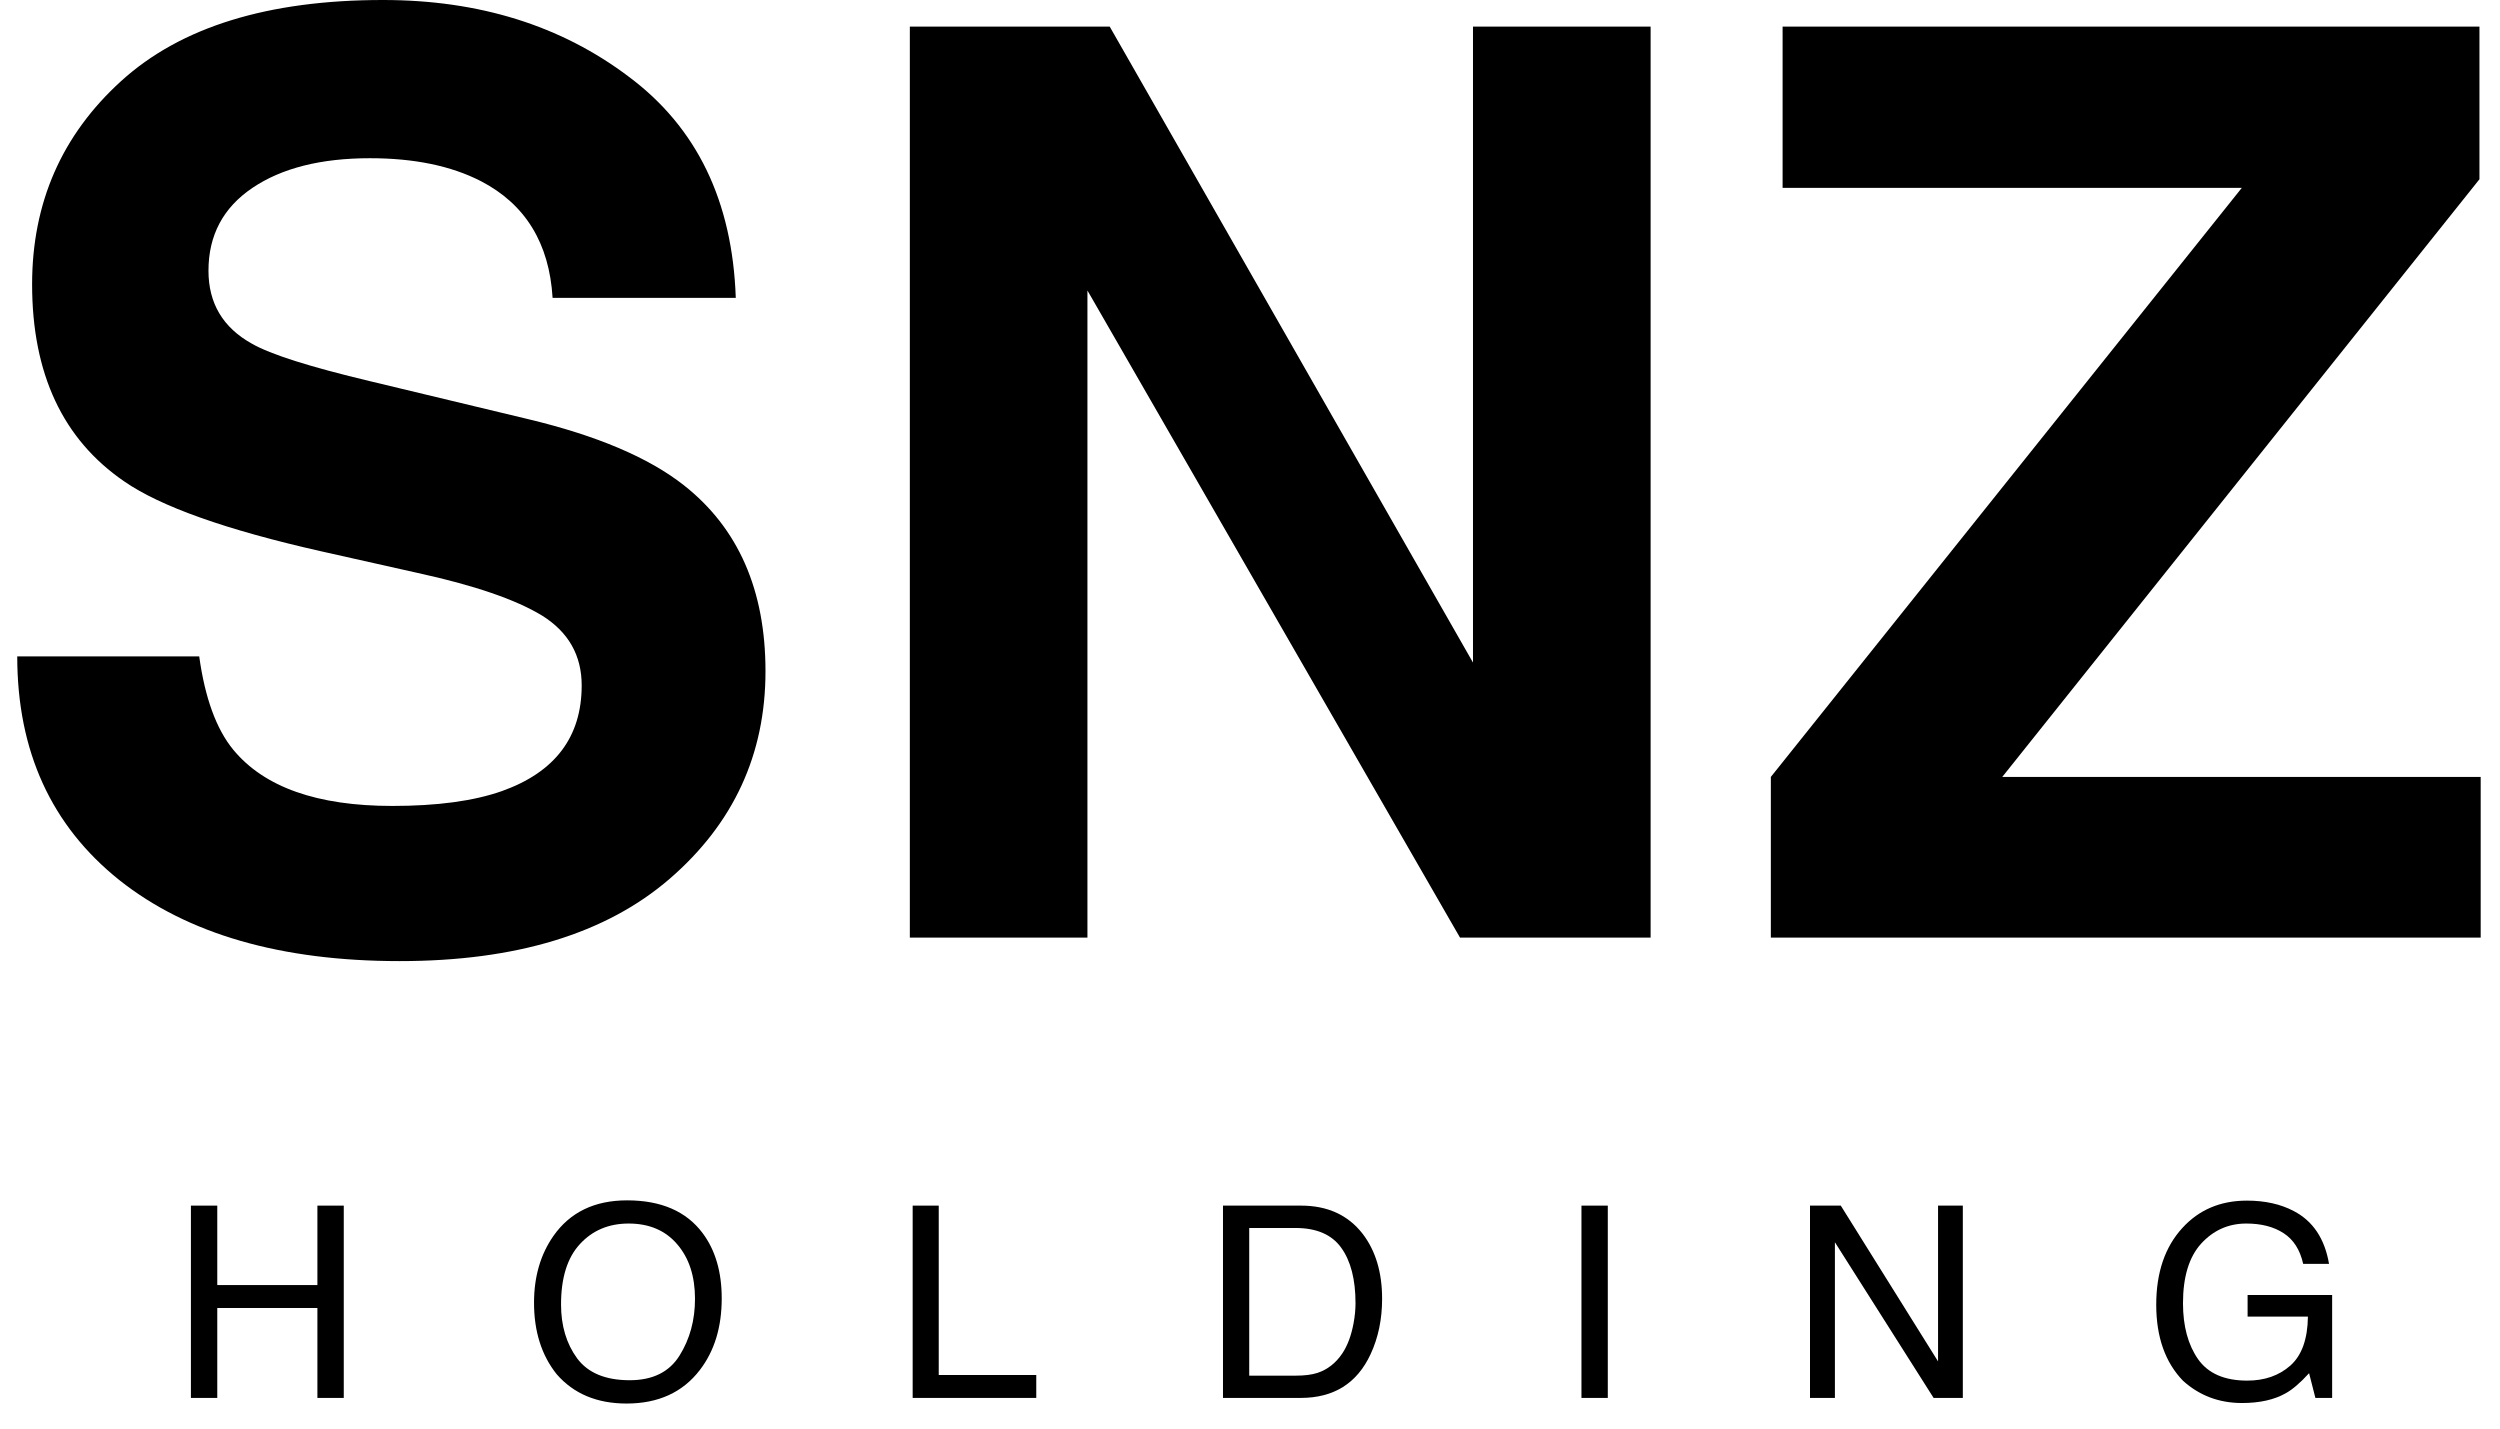
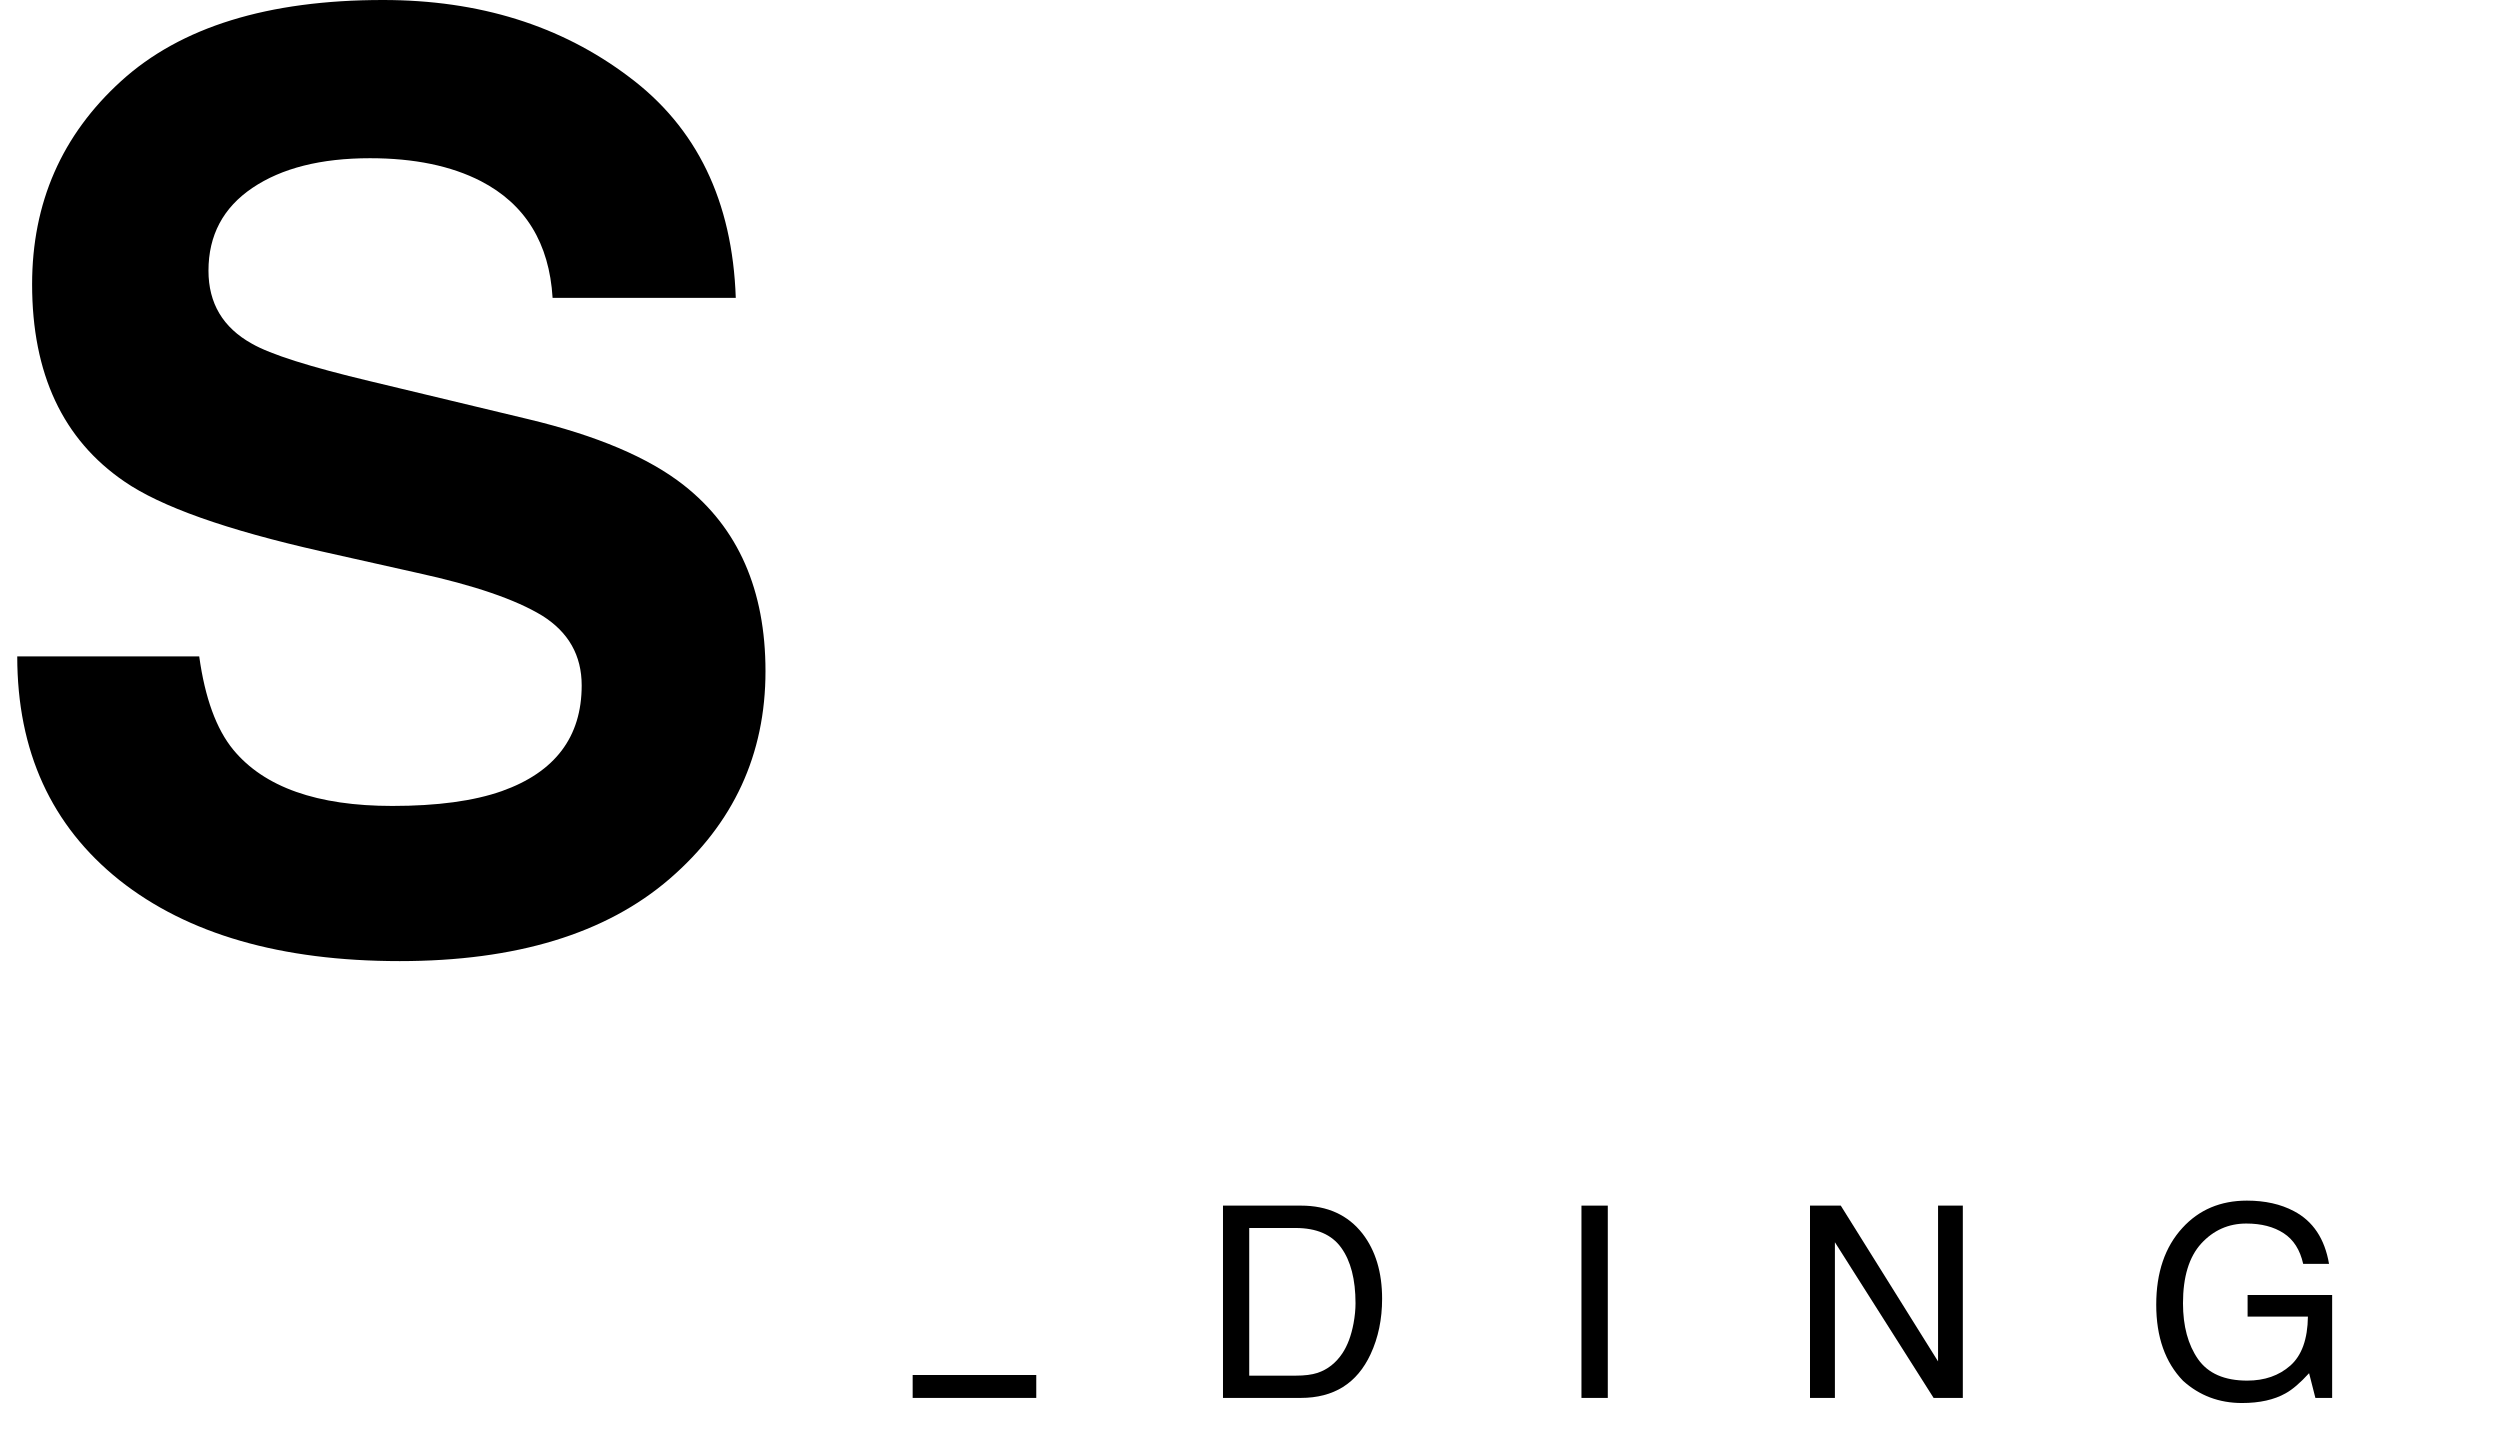
<svg xmlns="http://www.w3.org/2000/svg" width="77" height="44" viewBox="0 0 77 44" fill="none">
  <path d="M6.136 20.217C6.313 21.498 6.663 22.456 7.184 23.091C8.137 24.246 9.77 24.823 12.083 24.823C13.468 24.823 14.592 24.671 15.457 24.366C17.096 23.783 17.916 22.698 17.916 21.111C17.916 20.185 17.509 19.468 16.696 18.96C15.882 18.465 14.605 18.027 12.864 17.647L9.891 16.98C6.968 16.32 4.947 15.603 3.829 14.829C1.936 13.535 0.989 11.511 0.989 8.757C0.989 6.244 1.904 4.156 3.734 2.494C5.564 0.831 8.251 0 11.797 0C14.758 0 17.28 0.787 19.364 2.361C21.461 3.921 22.56 6.193 22.662 9.175H17.02C16.918 7.488 16.181 6.288 14.809 5.578C13.893 5.108 12.756 4.873 11.396 4.873C9.884 4.873 8.677 5.178 7.775 5.787C6.873 6.396 6.421 7.246 6.421 8.338C6.421 9.34 6.866 10.089 7.756 10.584C8.328 10.914 9.548 11.301 11.415 11.745L16.257 12.907C18.379 13.414 19.98 14.093 21.061 14.944C22.738 16.263 23.577 18.173 23.577 20.673C23.577 23.237 22.592 25.369 20.622 27.07C18.665 28.758 15.895 29.602 12.311 29.602C8.652 29.602 5.773 28.77 3.677 27.108C1.58 25.433 0.531 23.136 0.531 20.217H6.136Z" fill="black" />
-   <path d="M28.023 0.819H34.179L45.368 20.407V0.819H50.839V28.878H44.968L33.493 8.947V28.878H28.023V0.819Z" fill="black" />
-   <path d="M54.542 23.929L69.047 5.787H54.904V0.819H76.367V5.521L61.67 23.929H76.405V28.878H54.542V23.929Z" fill="black" />
-   <path d="M5.88 37.133H6.692V39.58H9.776V37.133H10.588V43.056H9.776V40.286H6.692V43.056H5.88V37.133Z" fill="black" />
-   <path d="M19.314 36.971C20.361 36.971 21.137 37.307 21.64 37.979C22.033 38.504 22.229 39.174 22.229 39.991C22.229 40.876 22.005 41.611 21.555 42.197C21.027 42.885 20.275 43.229 19.298 43.229C18.386 43.229 17.669 42.928 17.146 42.326C16.681 41.745 16.448 41.011 16.448 40.124C16.448 39.323 16.647 38.638 17.045 38.068C17.557 37.337 18.313 36.971 19.314 36.971ZM19.395 42.511C20.103 42.511 20.614 42.258 20.929 41.753C21.247 41.245 21.406 40.662 21.406 40.003C21.406 39.307 21.223 38.747 20.857 38.322C20.493 37.897 19.995 37.685 19.363 37.685C18.749 37.685 18.248 37.896 17.861 38.318C17.473 38.737 17.28 39.357 17.28 40.177C17.28 40.833 17.445 41.386 17.776 41.838C18.11 42.287 18.65 42.511 19.395 42.511Z" fill="black" />
-   <path d="M28.11 37.133H28.913V42.35H31.917V43.056H28.11V37.133Z" fill="black" />
+   <path d="M28.11 37.133V42.35H31.917V43.056H28.11V37.133Z" fill="black" />
  <path d="M39.909 42.37C40.181 42.37 40.404 42.342 40.579 42.285C40.891 42.181 41.147 41.979 41.346 41.681C41.505 41.441 41.619 41.135 41.689 40.761C41.73 40.538 41.75 40.331 41.75 40.14C41.75 39.407 41.603 38.837 41.31 38.431C41.019 38.025 40.55 37.822 39.901 37.822H38.476V42.37H39.909ZM37.668 37.133H40.071C40.886 37.133 41.519 37.422 41.968 37.999C42.369 38.521 42.569 39.189 42.569 40.003C42.569 40.632 42.451 41.201 42.214 41.709C41.797 42.607 41.08 43.056 40.062 43.056H37.668V37.133Z" fill="black" />
  <path d="M48.709 37.133H49.52V43.056H48.709V37.133Z" fill="black" />
  <path d="M55.748 37.133H56.696L59.692 41.931V37.133H60.455V43.056H59.555L56.515 38.261V43.056H55.748V37.133Z" fill="black" />
  <path d="M69.206 36.979C69.763 36.979 70.245 37.087 70.651 37.302C71.241 37.611 71.602 38.153 71.734 38.927H70.938C70.841 38.494 70.641 38.18 70.337 37.983C70.032 37.784 69.649 37.685 69.186 37.685C68.637 37.685 68.174 37.891 67.797 38.302C67.423 38.713 67.236 39.326 67.236 40.14C67.236 40.845 67.391 41.419 67.7 41.862C68.01 42.303 68.514 42.523 69.214 42.523C69.75 42.523 70.193 42.369 70.543 42.06C70.895 41.748 71.075 41.245 71.084 40.552H69.226V39.886H71.83V43.056H71.314L71.12 42.294C70.848 42.592 70.607 42.799 70.397 42.914C70.045 43.113 69.596 43.213 69.053 43.213C68.35 43.213 67.746 42.986 67.24 42.531C66.688 41.962 66.412 41.179 66.412 40.185C66.412 39.193 66.681 38.404 67.22 37.818C67.731 37.259 68.393 36.979 69.206 36.979Z" fill="black" />
</svg>